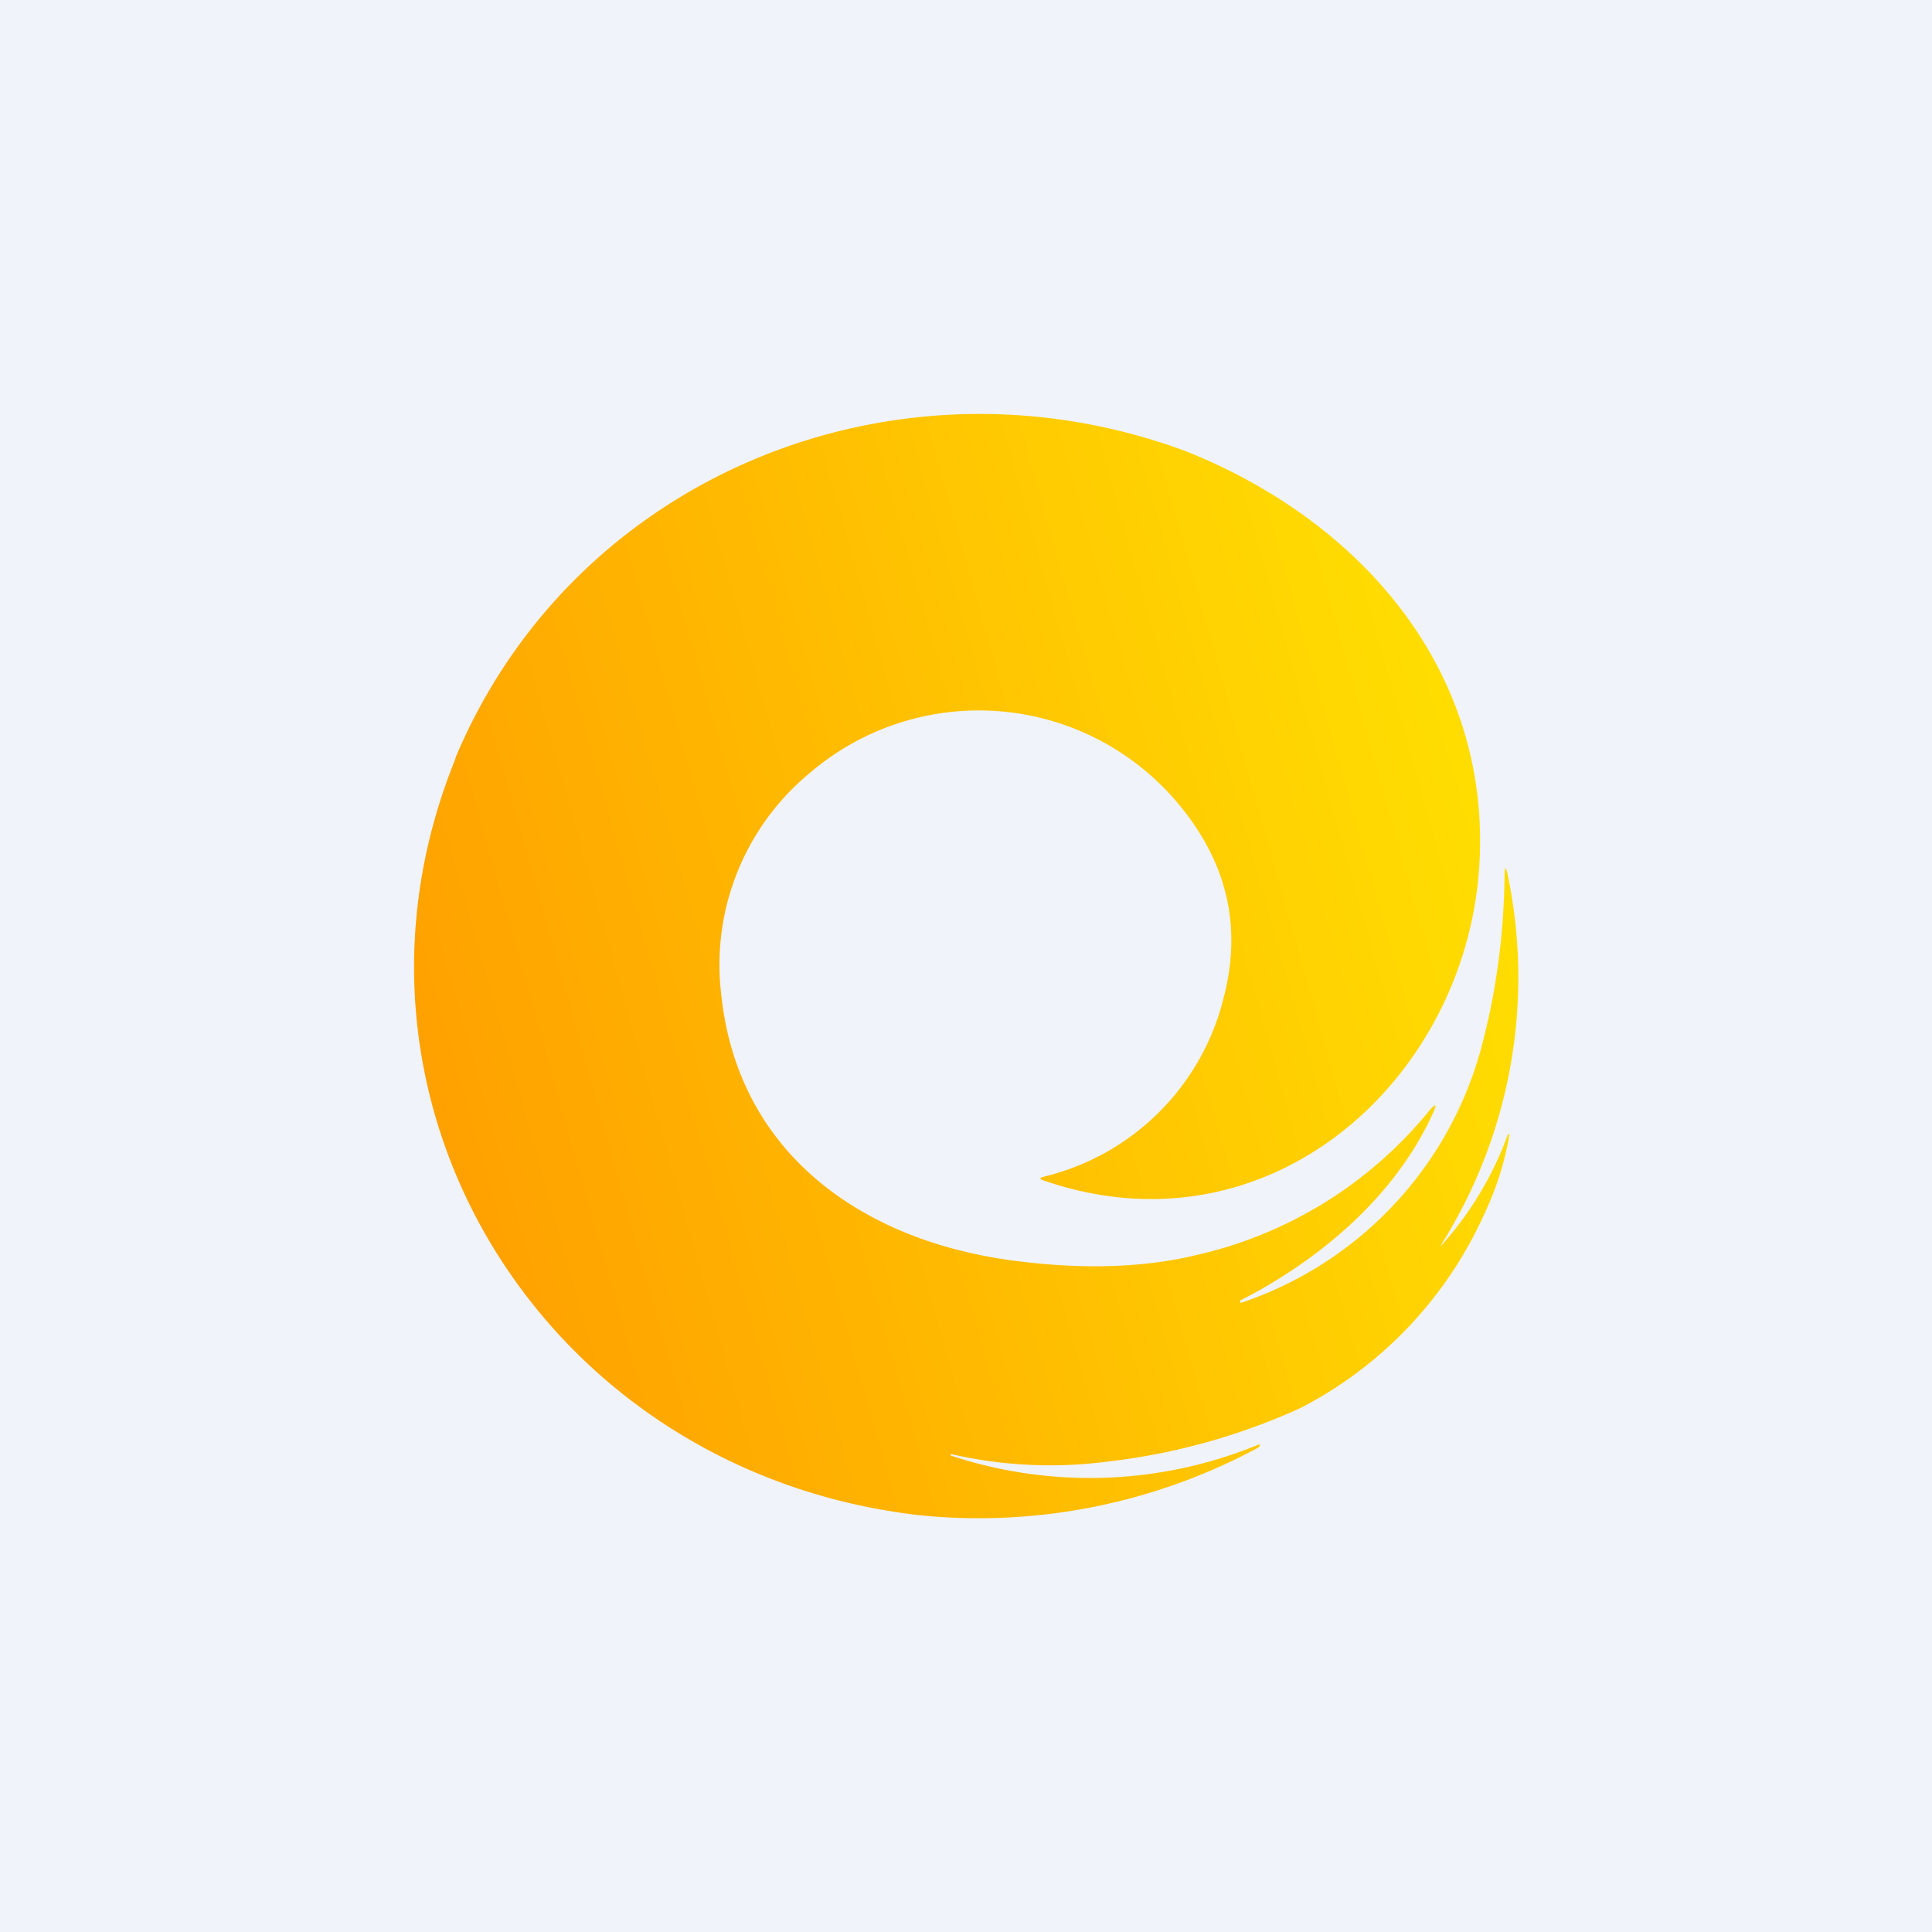
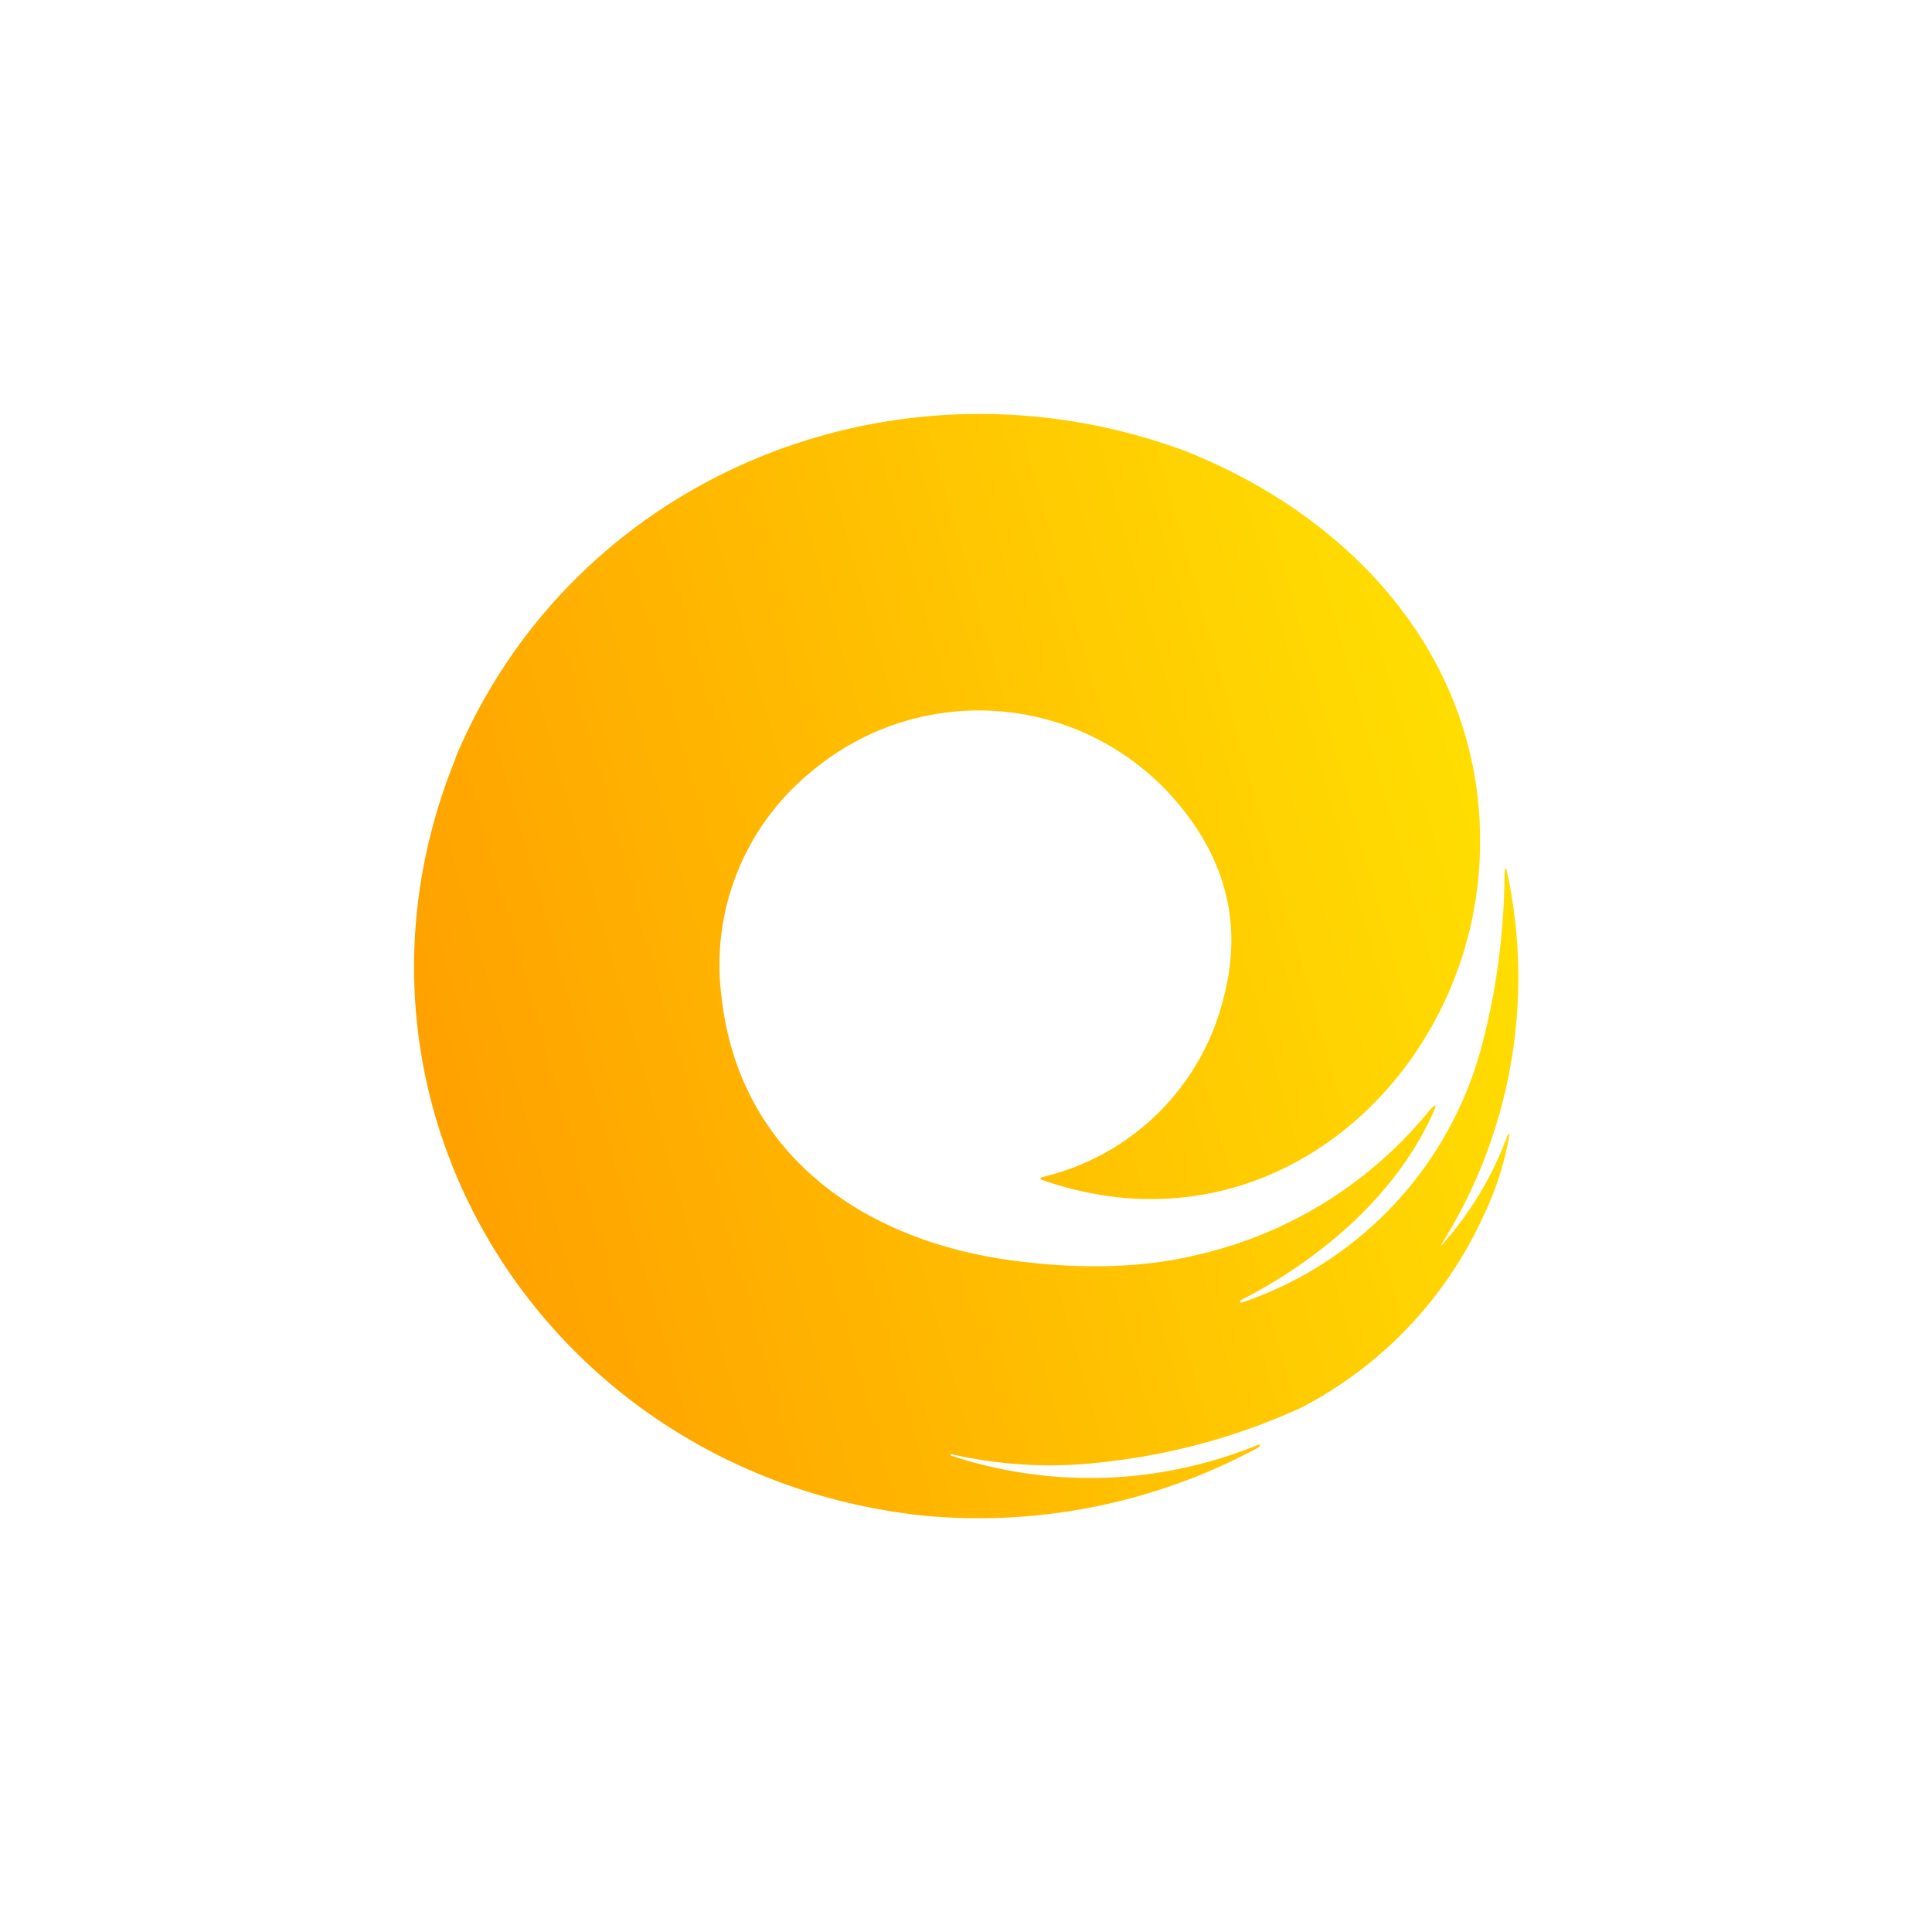
<svg xmlns="http://www.w3.org/2000/svg" width="56" height="56" viewBox="0 0 56 56">
-   <path fill="#F0F3FA" d="M0 0h56v56H0z" />
  <path d="M13.2 21.97c3.42-8.17 12.76-12 21.15-8.9 5.07 2.01 8.87 6.34 8.53 12-.37 6.2-6.08 11.42-12.65 9.14-.1-.04-.1-.07.01-.1a7.07 7.07 0 0 0 5.24-5.24c.5-1.95.11-3.73-1.14-5.34a7.53 7.53 0 0 0-10.85-1.14 7.21 7.21 0 0 0-2.58 6.47c.48 4.48 3.95 7.04 8.32 7.66 1.79.25 3.7.28 5.44-.14a12.17 12.17 0 0 0 6.72-4.14c.24-.29.28-.26.12.08-1.08 2.35-3.25 4.2-5.57 5.38v.01l.01.03c0 .02.02.02.03.02a10.75 10.75 0 0 0 7.01-7.6c.4-1.56.6-3.14.62-4.76 0-.31.04-.31.1 0a14.53 14.53 0 0 1-1.9 10.62c-.07.11-.06.12.03.01a9.81 9.81 0 0 0 1.86-3.13c0-.02.02-.03.04-.02l.01.01c-.14.84-.4 1.62-.75 2.35a11.75 11.75 0 0 1-5.3 5.57 18.6 18.6 0 0 1-5.64 1.56 12.8 12.8 0 0 1-4.48-.22c-.01 0-.02 0-.03.02l.01.02a12.83 12.83 0 0 0 8.95-.33v.06l-.04.04a17.07 17.07 0 0 1-9.72 1.97C15.86 42.75 9.12 32 13.21 21.97Z" fill="url(#a)" />
  <defs>
    <linearGradient id="a" x1="42.52" y1="22.87" x2="12.04" y2="31.44" gradientUnits="userSpaceOnUse">
      <stop stop-color="#FFDD01" />
      <stop offset="1" stop-color="#FFA000" />
    </linearGradient>
  </defs>
</svg>